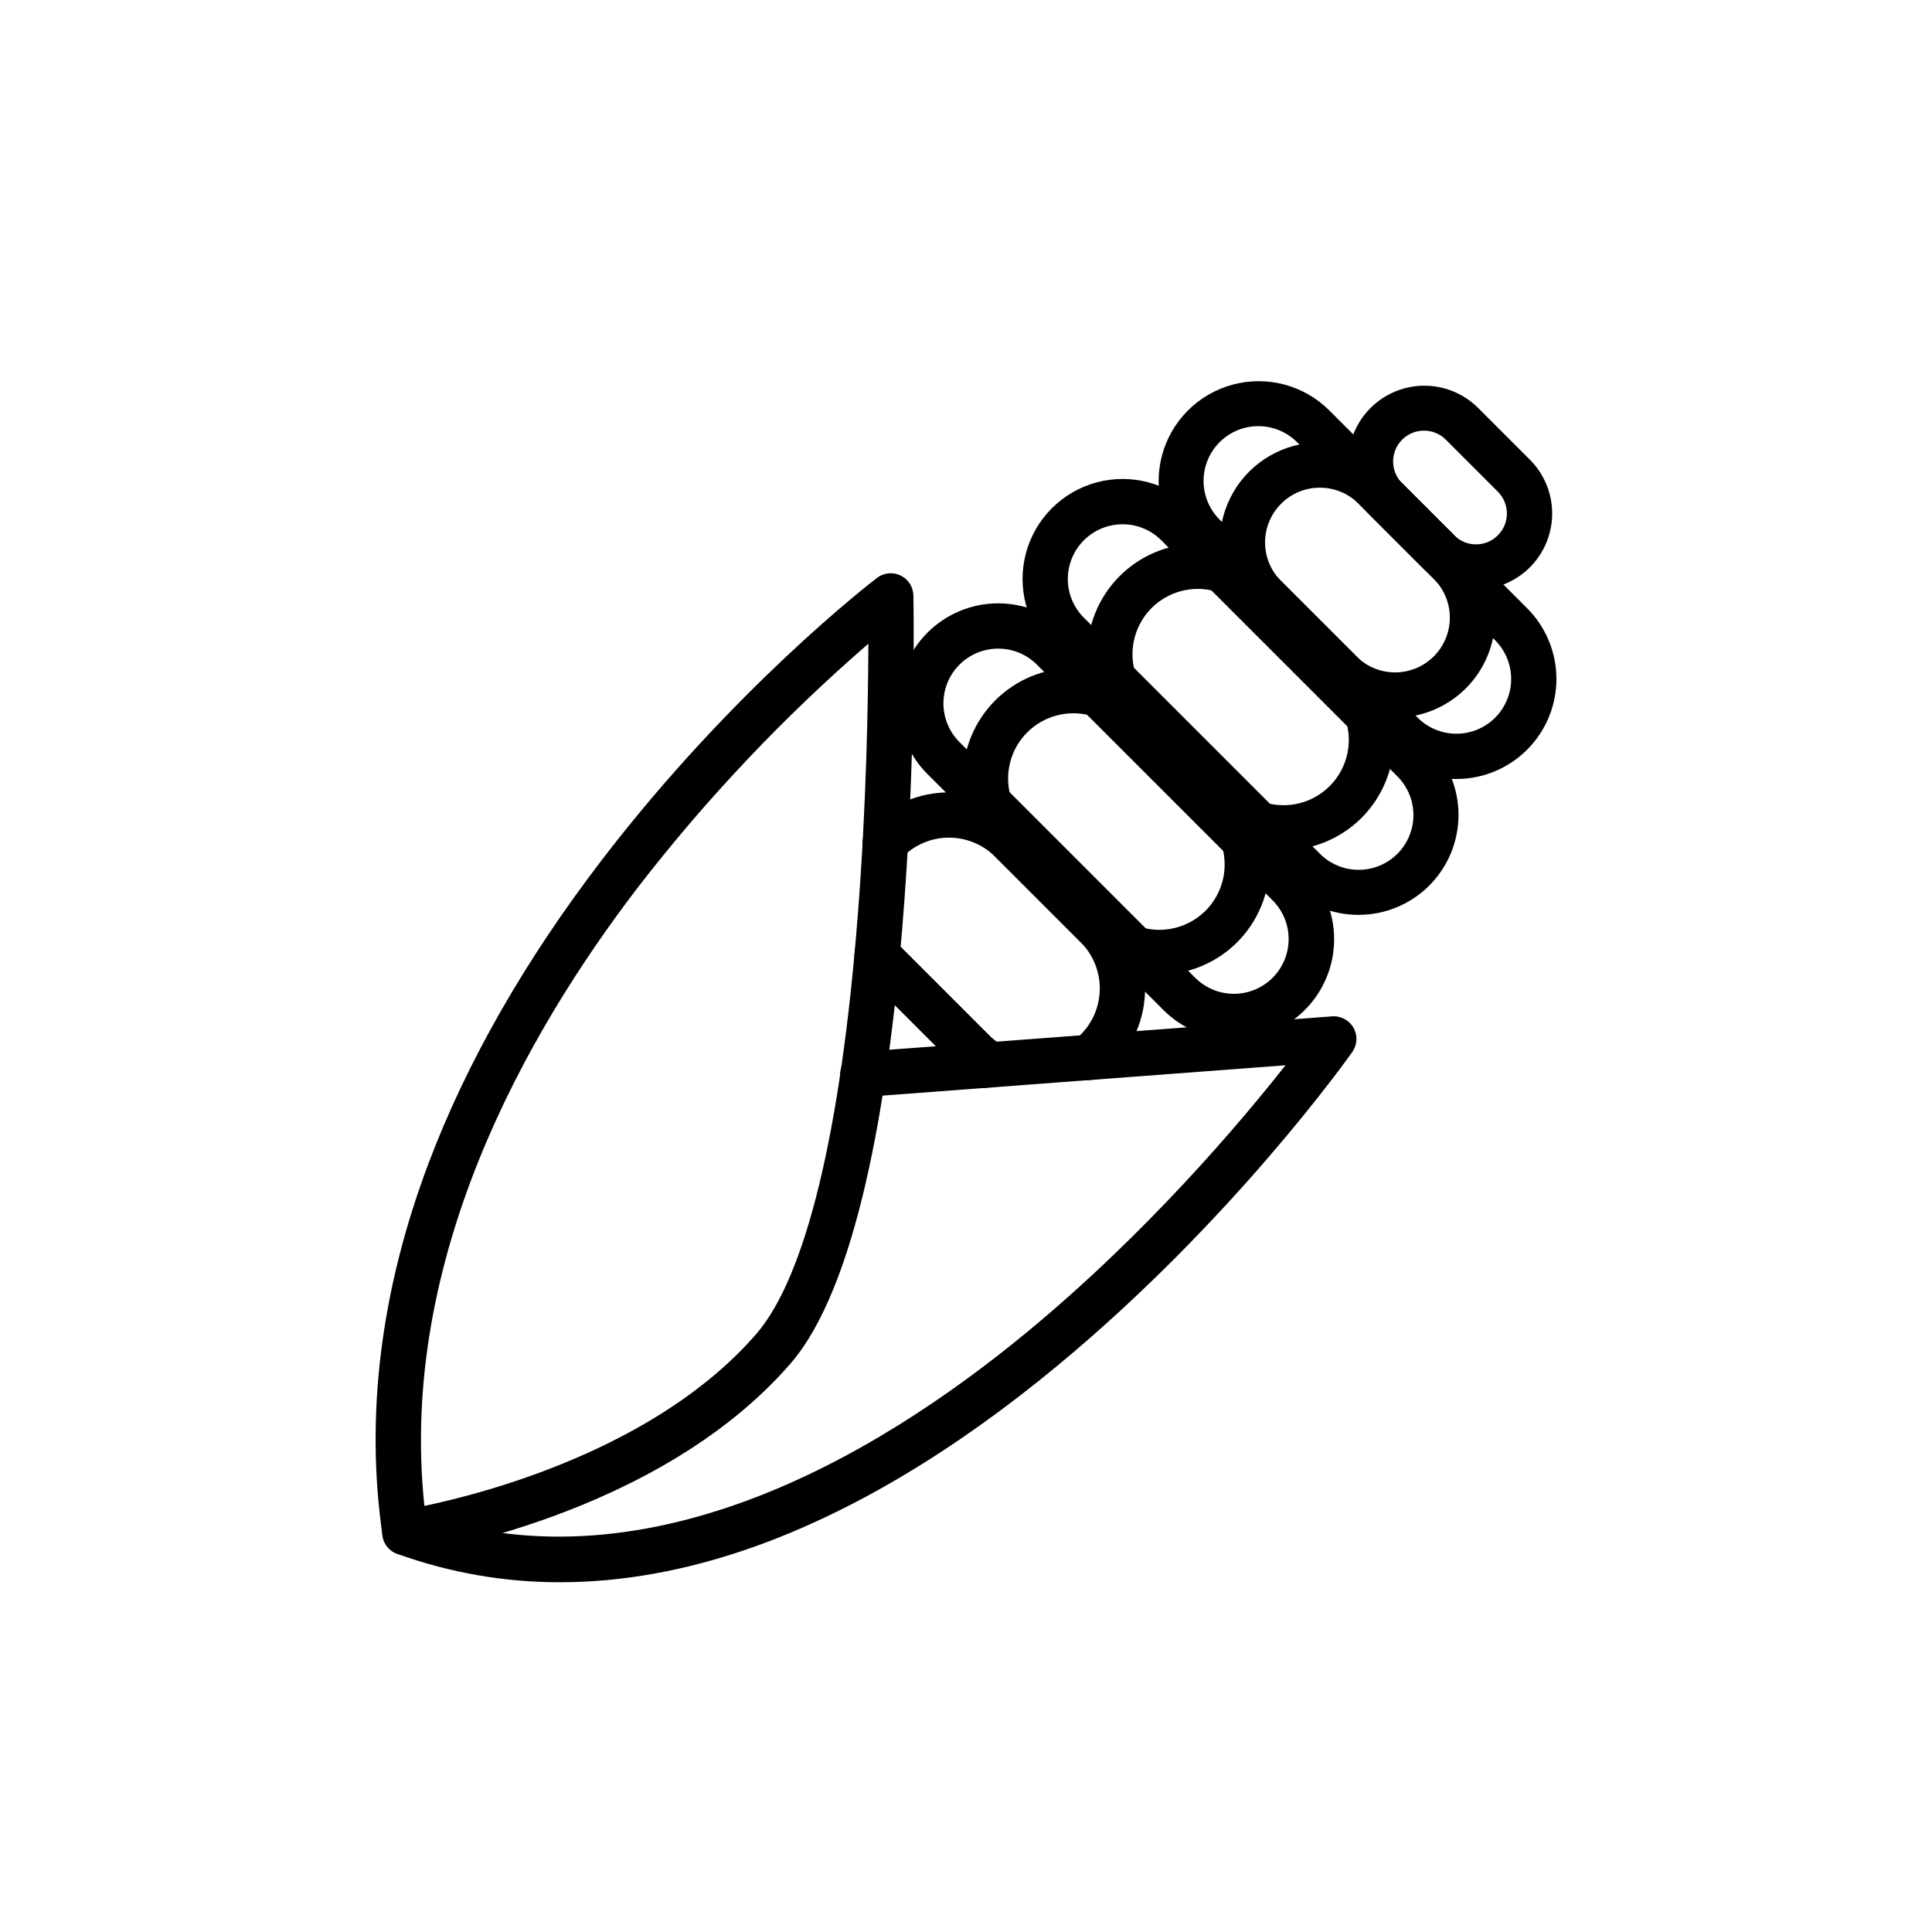
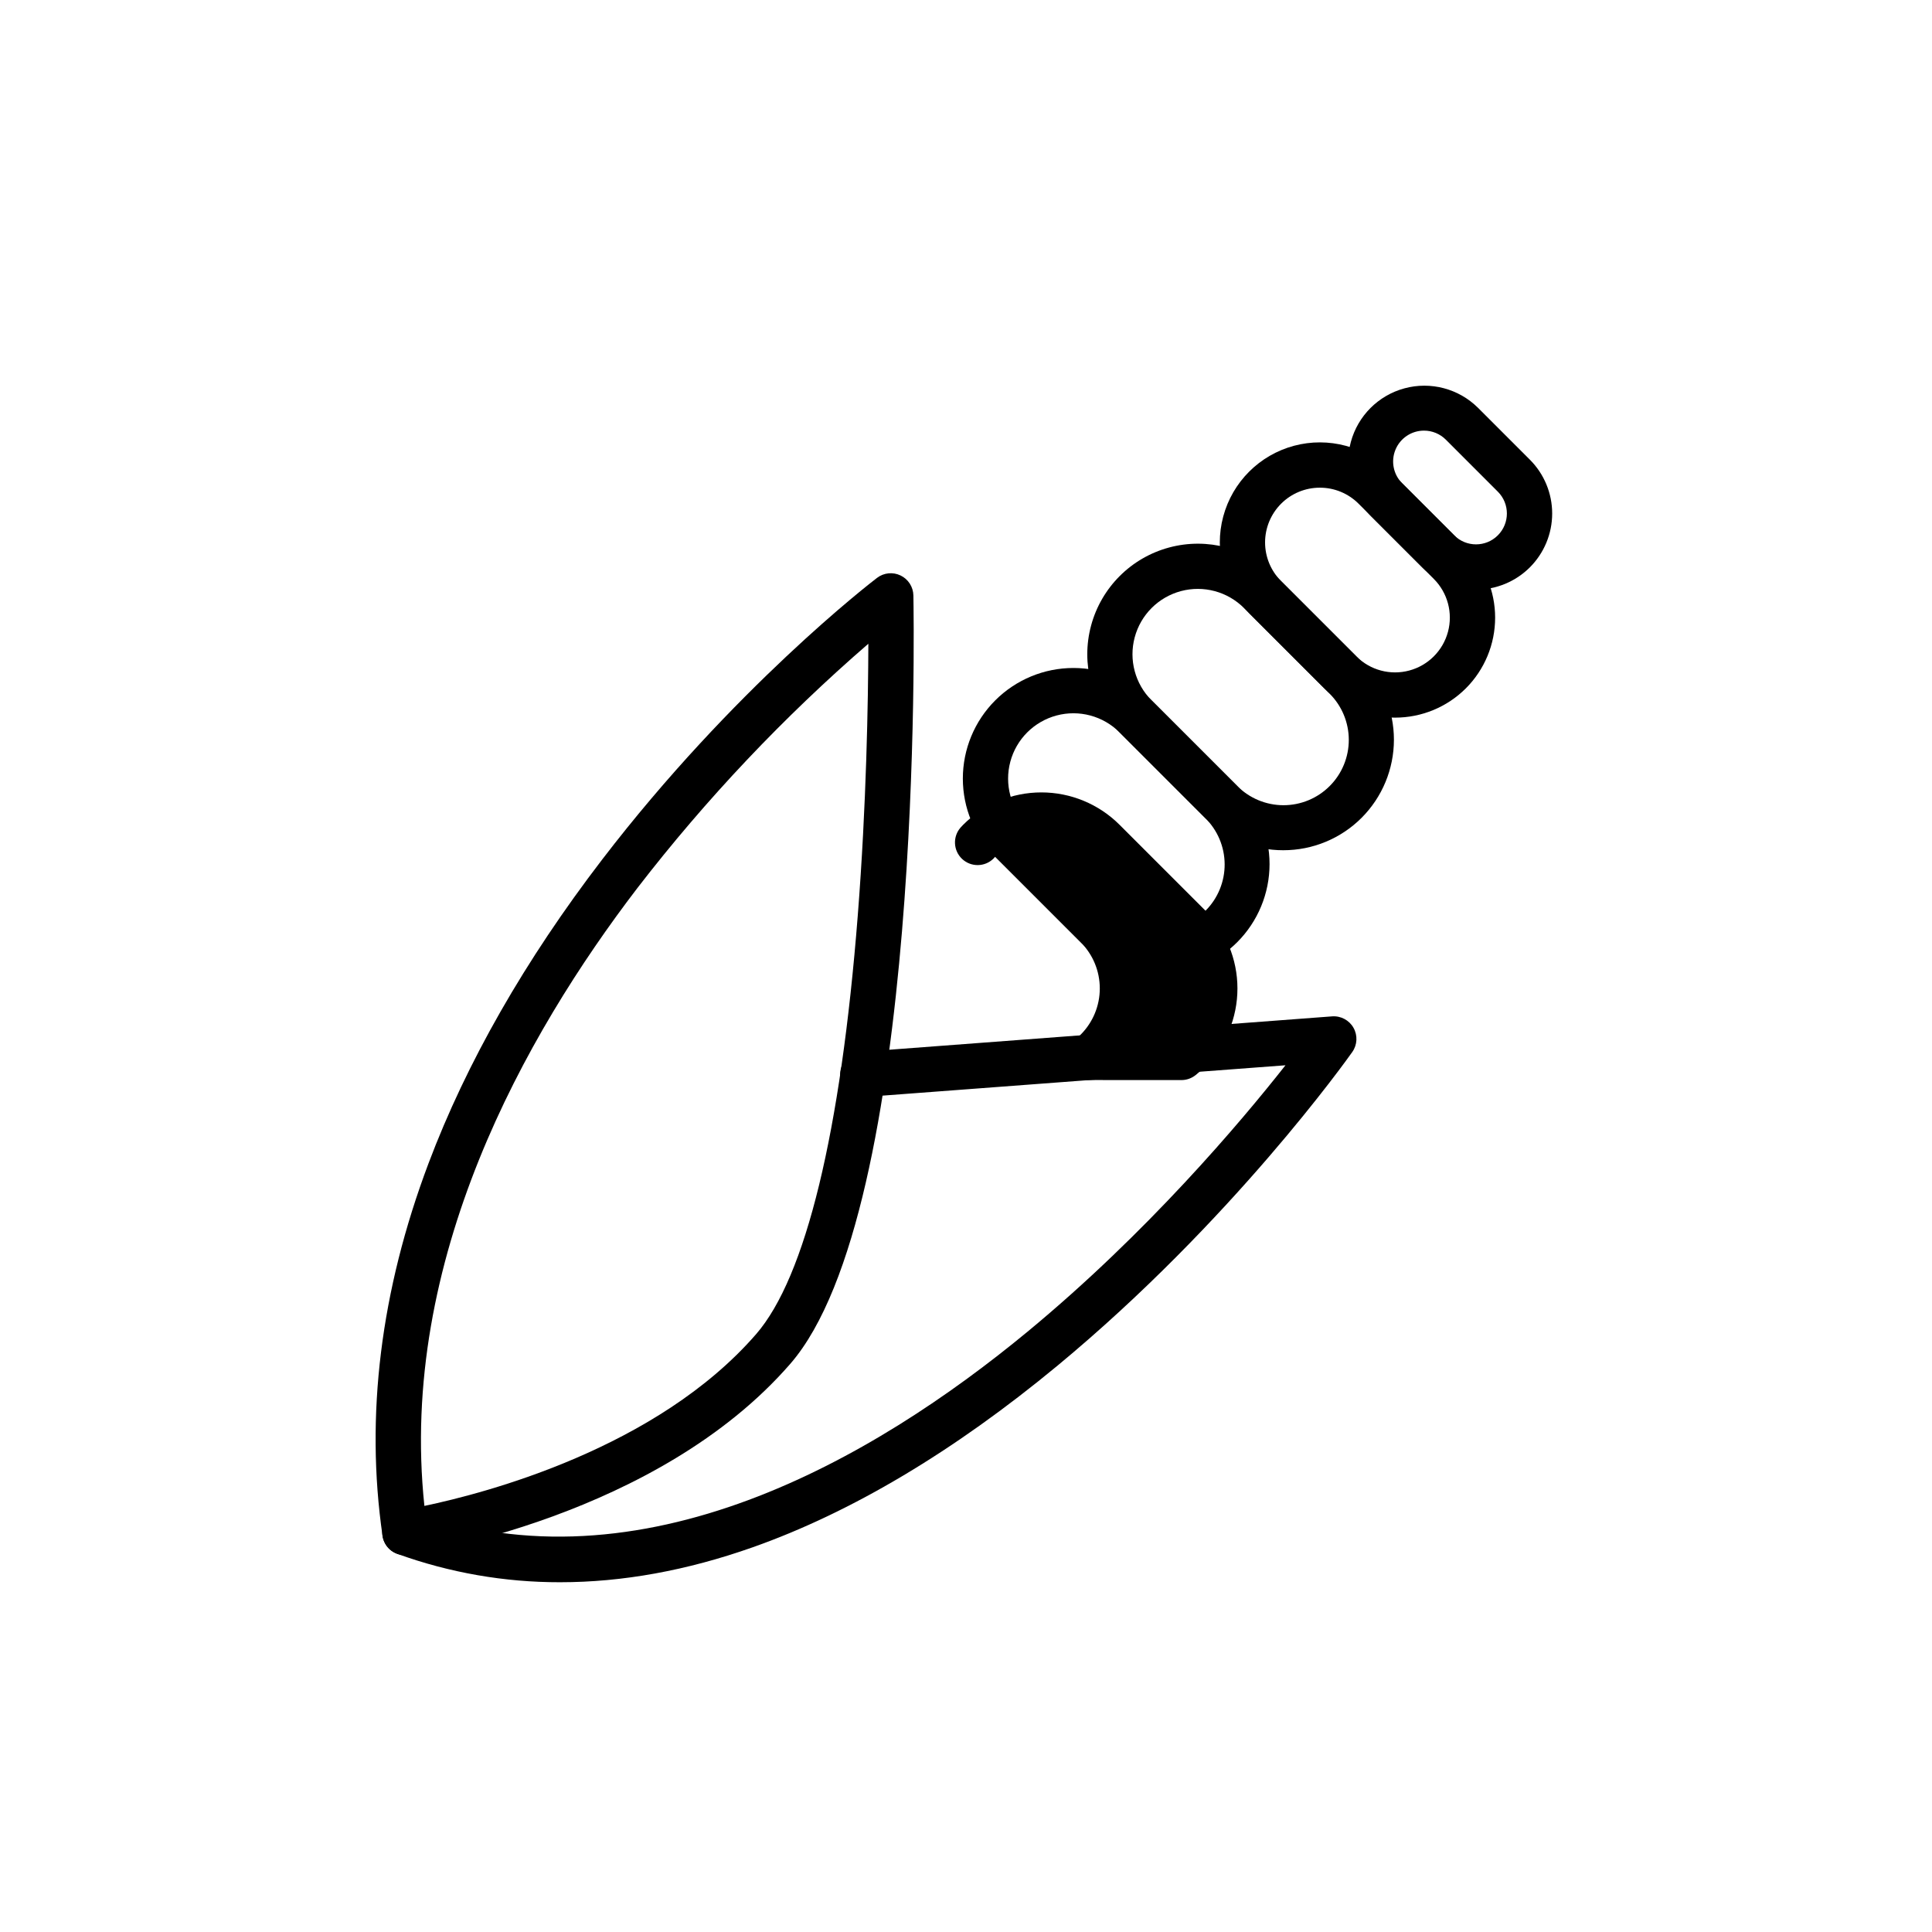
<svg xmlns="http://www.w3.org/2000/svg" fill="#000000" width="800px" height="800px" version="1.1" viewBox="144 144 512 512">
  <g>
-     <path d="m432.62 430.22c-2.426 0-4.613-1.461-5.543-3.703-0.93-2.238-0.418-4.82 1.297-6.535l0.008-0.008c0.172-0.168 0.352-0.328 0.539-0.477 0.52-0.41 1.016-0.852 1.48-1.32 3.238-3.25 5.059-7.648 5.055-12.238 0-4.586-1.82-8.988-5.062-12.234l-22.652-22.652h-0.004c-3.242-3.246-7.644-5.066-12.23-5.07-4.59 0-8.992 1.82-12.238 5.062l-0.102 0.102c-0.102 0.117-0.211 0.234-0.324 0.352-2.289 2.285-5.977 2.34-8.336 0.129-2.359-2.215-2.543-5.898-0.41-8.332 0.219-0.254 0.457-0.5 0.688-0.734v0.004c5.496-5.492 12.949-8.578 20.723-8.578 7.769 0.004 15.223 3.09 20.715 8.582l22.656 22.652c5.496 5.496 8.586 12.949 8.586 20.719 0 7.773-3.086 15.227-8.578 20.723-0.785 0.789-1.617 1.531-2.488 2.223-1.07 0.863-2.402 1.336-3.777 1.336z" />
-     <path d="m406.6 432.18c-1.121 0.004-2.223-0.312-3.172-0.906-2.184-1.27-4.195-2.82-5.981-4.609l-22.652-22.652c-1.168-1.168-2.227-2.43-3.176-3.777-1.836-2.535-1.418-6.055 0.961-8.086 2.383-2.031 5.922-1.891 8.137 0.32l0.008 0.008c0.25 0.254 0.48 0.531 0.688 0.824 0.551 0.793 1.176 1.539 1.863 2.223l22.652 22.652h0.004c1.082 1.086 2.305 2.023 3.637 2.789 2.367 1.344 3.531 4.117 2.832 6.75-0.695 2.629-3.078 4.465-5.801 4.465z" />
+     <path d="m432.62 430.22c-2.426 0-4.613-1.461-5.543-3.703-0.93-2.238-0.418-4.82 1.297-6.535l0.008-0.008c0.172-0.168 0.352-0.328 0.539-0.477 0.52-0.41 1.016-0.852 1.48-1.32 3.238-3.25 5.059-7.648 5.055-12.238 0-4.586-1.82-8.988-5.062-12.234l-22.652-22.652h-0.004l-0.102 0.102c-0.102 0.117-0.211 0.234-0.324 0.352-2.289 2.285-5.977 2.34-8.336 0.129-2.359-2.215-2.543-5.898-0.41-8.332 0.219-0.254 0.457-0.5 0.688-0.734v0.004c5.496-5.492 12.949-8.578 20.723-8.578 7.769 0.004 15.223 3.09 20.715 8.582l22.656 22.652c5.496 5.496 8.586 12.949 8.586 20.719 0 7.773-3.086 15.227-8.578 20.723-0.785 0.789-1.617 1.531-2.488 2.223-1.07 0.863-2.402 1.336-3.777 1.336z" />
    <path d="m451.13 402.28c-7.773 0.012-15.23-3.07-20.723-8.57l-22.66-22.66c-5.496-5.496-8.582-12.949-8.582-20.723 0-7.769 3.086-15.223 8.582-20.719 5.496-5.496 12.949-8.586 20.723-8.586 7.769 0.004 15.227 3.09 20.723 8.586l22.66 22.66c5.496 5.492 8.59 12.945 8.59 20.719s-3.09 15.227-8.586 20.723c-5.5 5.492-12.957 8.574-20.727 8.57zm-12.242-17.055c3.234 3.297 7.652 5.164 12.273 5.188 4.617 0.023 9.051-1.801 12.32-5.066 3.266-3.266 5.09-7.703 5.066-12.32-0.02-4.621-1.887-9.039-5.184-12.273l-22.66-22.66c-4.371-4.371-10.742-6.078-16.715-4.481-5.973 1.602-10.641 6.266-12.238 12.238-1.602 5.973 0.105 12.344 4.477 16.719l22.66 22.66z" />
    <path d="m484.09 369.32c-7.773 0.016-15.23-3.066-20.723-8.566l-22.66-22.66c-7.391-7.406-10.273-18.191-7.562-28.297s10.605-18 20.711-20.711c10.105-2.711 20.891 0.172 28.297 7.562l22.66 22.66v0.004c5.5 5.492 8.59 12.945 8.59 20.715 0 7.773-3.09 15.227-8.586 20.723-5.496 5.492-12.953 8.578-20.723 8.57zm-12.238-17.051c3.242 3.269 7.648 5.109 12.25 5.121 4.606 0.008 9.02-1.816 12.273-5.07 3.258-3.254 5.082-7.672 5.07-12.273-0.008-4.602-1.852-9.012-5.117-12.254l-22.66-22.66c-4.375-4.371-10.746-6.078-16.719-4.481-5.973 1.602-10.637 6.266-12.238 12.242-1.602 5.973 0.105 12.344 4.481 16.715z" />
    <path d="m513.71 334.18c-7.031 0.012-13.777-2.777-18.746-7.75l-19.941-19.941h0.004c-6.695-6.695-9.312-16.457-6.859-25.605 2.449-9.148 9.594-16.293 18.742-18.746 9.148-2.449 18.91 0.168 25.605 6.863l19.941 19.941c4.973 4.969 7.769 11.711 7.769 18.738 0 7.031-2.793 13.777-7.766 18.746-4.973 4.969-11.719 7.758-18.75 7.754zm-19.941-60.938c-3.848-0.004-7.539 1.523-10.258 4.242-2.723 2.723-4.254 6.414-4.254 10.262s1.531 7.539 4.254 10.258l19.941 19.941h-0.004c3.668 3.664 9.012 5.098 14.016 3.754 5.008-1.34 8.922-5.254 10.262-10.258 1.344-5.008-0.09-10.352-3.754-14.02l-19.941-19.938c-2.719-2.723-6.414-4.25-10.262-4.242z" />
-     <path d="m529.96 350.44c-7.031 0.02-13.781-2.777-18.742-7.762l-52.445-52.441c-6.676-6.703-9.273-16.453-6.82-25.586 2.453-9.137 9.59-16.27 18.723-18.723 9.137-2.453 18.887 0.145 25.586 6.82l52.445 52.441c4.969 4.973 7.762 11.715 7.762 18.746 0 7.027-2.793 13.77-7.766 18.742-4.969 4.969-11.711 7.762-18.742 7.762zm-10.258-16.242c2.723 2.719 6.41 4.25 10.262 4.246 3.848 0 7.539-1.527 10.258-4.25 2.723-2.719 4.25-6.41 4.25-10.258s-1.527-7.539-4.25-10.262l-52.445-52.445v0.004c-2.715-2.746-6.414-4.293-10.273-4.301-3.859-0.012-7.566 1.52-10.297 4.25-2.727 2.731-4.258 6.434-4.25 10.293 0.012 3.863 1.559 7.559 4.301 10.277z" />
-     <path d="m504.01 386.45c-7.027 0.012-13.773-2.777-18.742-7.75l-62.516-62.516c-6.695-6.699-9.312-16.457-6.859-25.605 2.449-9.148 9.594-16.293 18.742-18.746 9.148-2.449 18.91 0.164 25.605 6.863l62.512 62.516c4.973 4.969 7.769 11.711 7.769 18.742s-2.793 13.773-7.766 18.742c-4.973 4.969-11.719 7.758-18.75 7.754zm-62.516-103.51c-3.848-0.004-7.539 1.523-10.258 4.246-2.723 2.719-4.25 6.41-4.25 10.258s1.527 7.535 4.25 10.258l62.516 62.516c2.715 2.742 6.414 4.289 10.273 4.297 3.863 0.012 7.566-1.52 10.297-4.246 2.731-2.731 4.258-6.438 4.25-10.297-0.012-3.863-1.559-7.559-4.301-10.277l-62.516-62.516c-2.719-2.723-6.414-4.246-10.262-4.238z" />
-     <path d="m471.05 419.41c-7.031 0.012-13.777-2.777-18.746-7.754l-62.516-62.516v0.004c-4.969-4.973-7.762-11.715-7.762-18.746s2.789-13.773 7.762-18.742c4.973-4.973 11.715-7.766 18.742-7.766 7.031 0 13.773 2.793 18.746 7.762l62.516 62.516c4.977 4.969 7.769 11.711 7.769 18.742s-2.793 13.773-7.766 18.742c-4.973 4.973-11.715 7.762-18.746 7.754zm-62.516-103.52c-3.848 0-7.539 1.527-10.262 4.246s-4.254 6.41-4.254 10.262c0.004 3.848 1.531 7.539 4.254 10.258l62.516 62.516c3.672 3.633 9 5.043 13.988 3.699 4.988-1.348 8.887-5.242 10.23-10.234 1.344-4.988-0.062-10.316-3.699-13.984l-62.516-62.516c-2.719-2.727-6.41-4.25-10.258-4.246z" />
    <path d="m535.16 300.25c-5.348 0.012-10.484-2.113-14.266-5.898l-13.785-13.785c-5.047-5.106-6.996-12.512-5.125-19.441 1.875-6.93 7.289-12.344 14.219-14.215 6.93-1.875 14.332 0.078 19.441 5.121l13.785 13.785c3.785 3.781 5.914 8.914 5.914 14.266s-2.129 10.484-5.914 14.27c-3.785 3.781-8.918 5.906-14.27 5.902zm-13.785-42.129c-3.309-0.004-6.293 1.988-7.559 5.047-1.266 3.059-0.566 6.578 1.777 8.914l13.785 13.785c3.195 3.195 8.375 3.195 11.566 0 3.195-3.195 3.195-8.375 0-11.566l-13.785-13.789c-1.531-1.531-3.613-2.394-5.785-2.391z" />
-     <path d="m404.83 432.32c-2.047 0-3.949-1.039-5.055-2.762-0.672-1.043-1.449-2.012-2.328-2.891l-22.652-22.652c-0.602-0.605-1.25-1.164-1.938-1.668-0.246-0.18-0.477-0.379-0.695-0.594-2.227-2.242-2.336-5.832-0.242-8.203s5.668-2.707 8.168-0.773c1.129 0.84 2.195 1.762 3.191 2.758l22.652 22.652v-0.004c1.484 1.488 2.809 3.129 3.945 4.898 1.184 1.844 1.27 4.191 0.219 6.117-1.051 1.922-3.07 3.121-5.262 3.125z" />
    <path d="m251.31 556.14c-2.981 0-5.508-2.191-5.938-5.141-4.609-31.793-0.512-64.992 12.184-98.684 10.074-26.734 25.562-53.832 46.027-80.535 34.719-45.305 71.293-73.457 72.832-74.633 1.797-1.375 4.215-1.621 6.25-0.637 2.035 0.98 3.348 3.027 3.391 5.289 0.125 6.637 2.688 162.97-32.613 203.62-35.258 40.586-98.586 50.266-101.27 50.656-0.285 0.043-0.578 0.066-0.867 0.066zm-0.867-11.934m123.68-229.61c-22.504 19.473-43.004 41.152-61.188 64.715-29.863 39.023-63.355 98.637-56.465 163.77 16.277-3.406 61.621-15.25 87.914-45.523 13.125-15.113 22.441-53.492 26.938-110.99 2.293-29.262 2.754-56.676 2.801-71.965z" />
    <path d="m292.45 563.31c-14.723 0.027-29.336-2.519-43.18-7.527-3.117-1.125-4.731-4.562-3.606-7.68 1.125-3.117 4.566-4.731 7.684-3.606 60.582 21.895 122.08-13.812 163-47.621 31.727-26.215 56.371-55.395 68.316-70.566l-111.5 8.402c-1.594 0.141-3.18-0.367-4.402-1.406-1.223-1.035-1.977-2.519-2.098-4.117-0.117-1.598 0.406-3.18 1.457-4.387 1.051-1.211 2.543-1.949 4.144-2.051l124.76-9.402h-0.004c2.316-0.172 4.523 1.004 5.668 3.023 1.145 2.019 1.023 4.519-0.316 6.418-1.281 1.812-31.895 44.867-78.195 83.18-27.383 22.652-54.531 38.828-80.699 48.078-17.477 6.172-34.527 9.262-51.031 9.262z" />
  </g>
</svg>